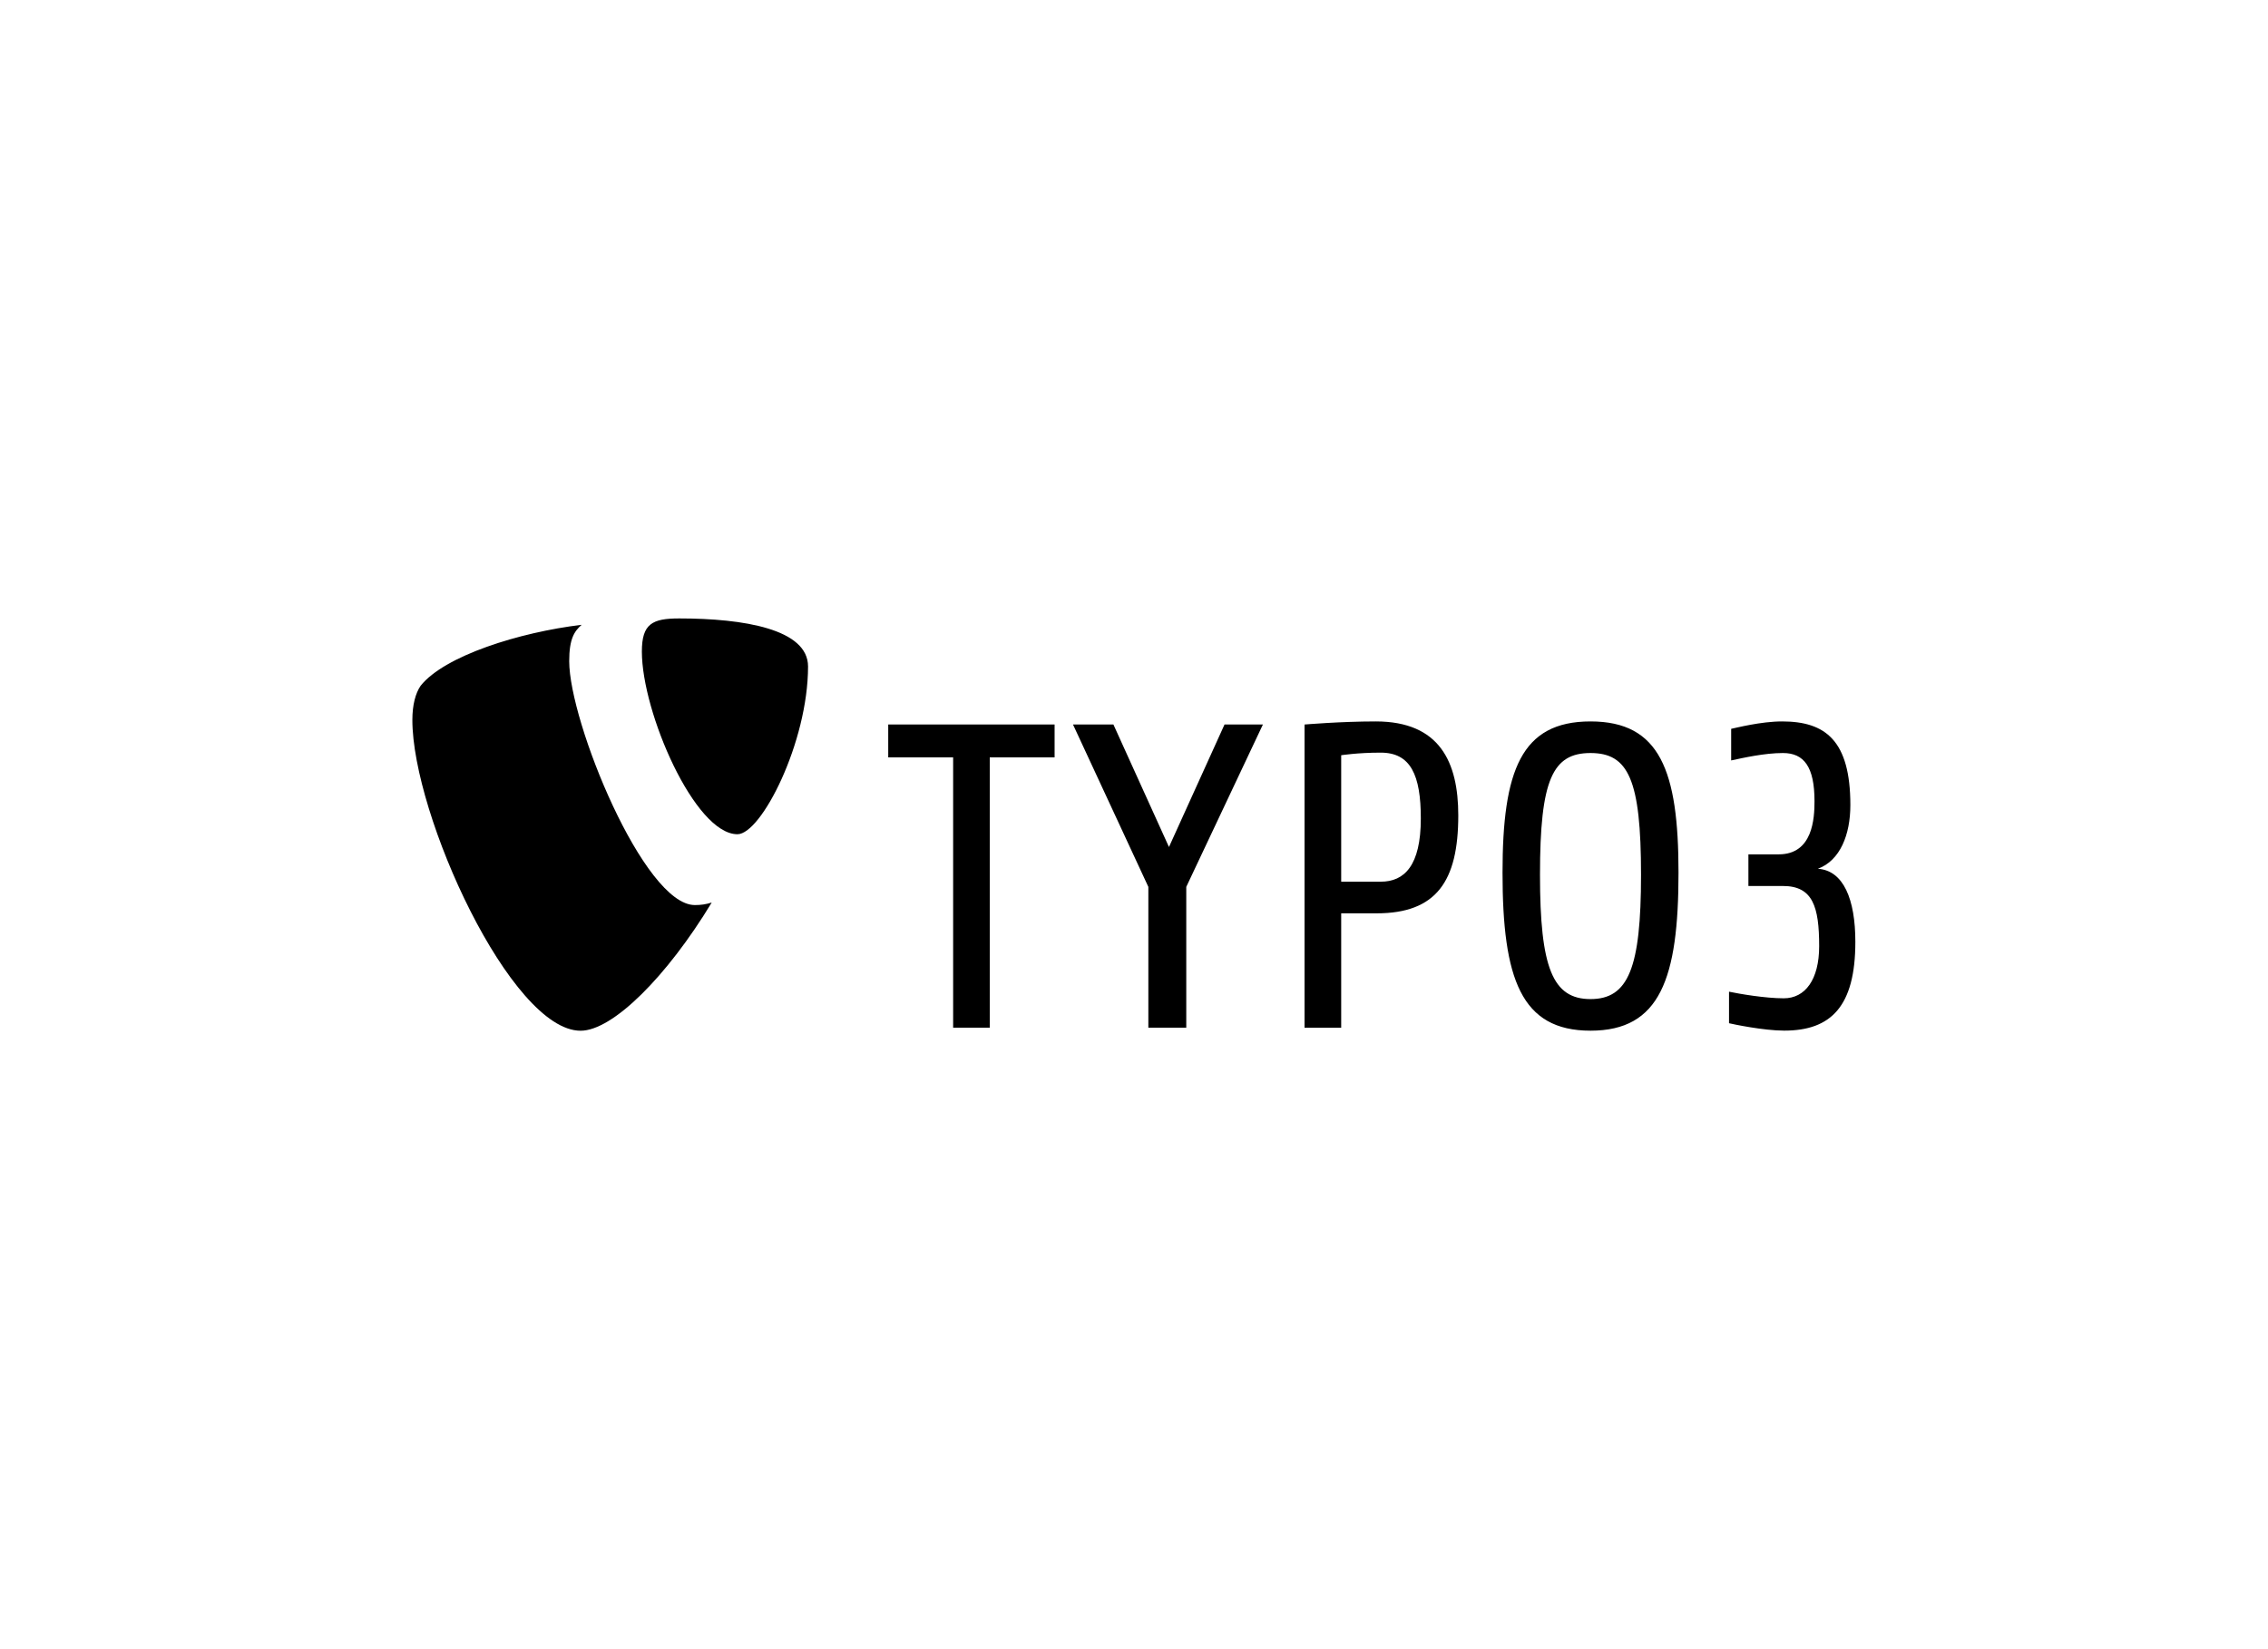
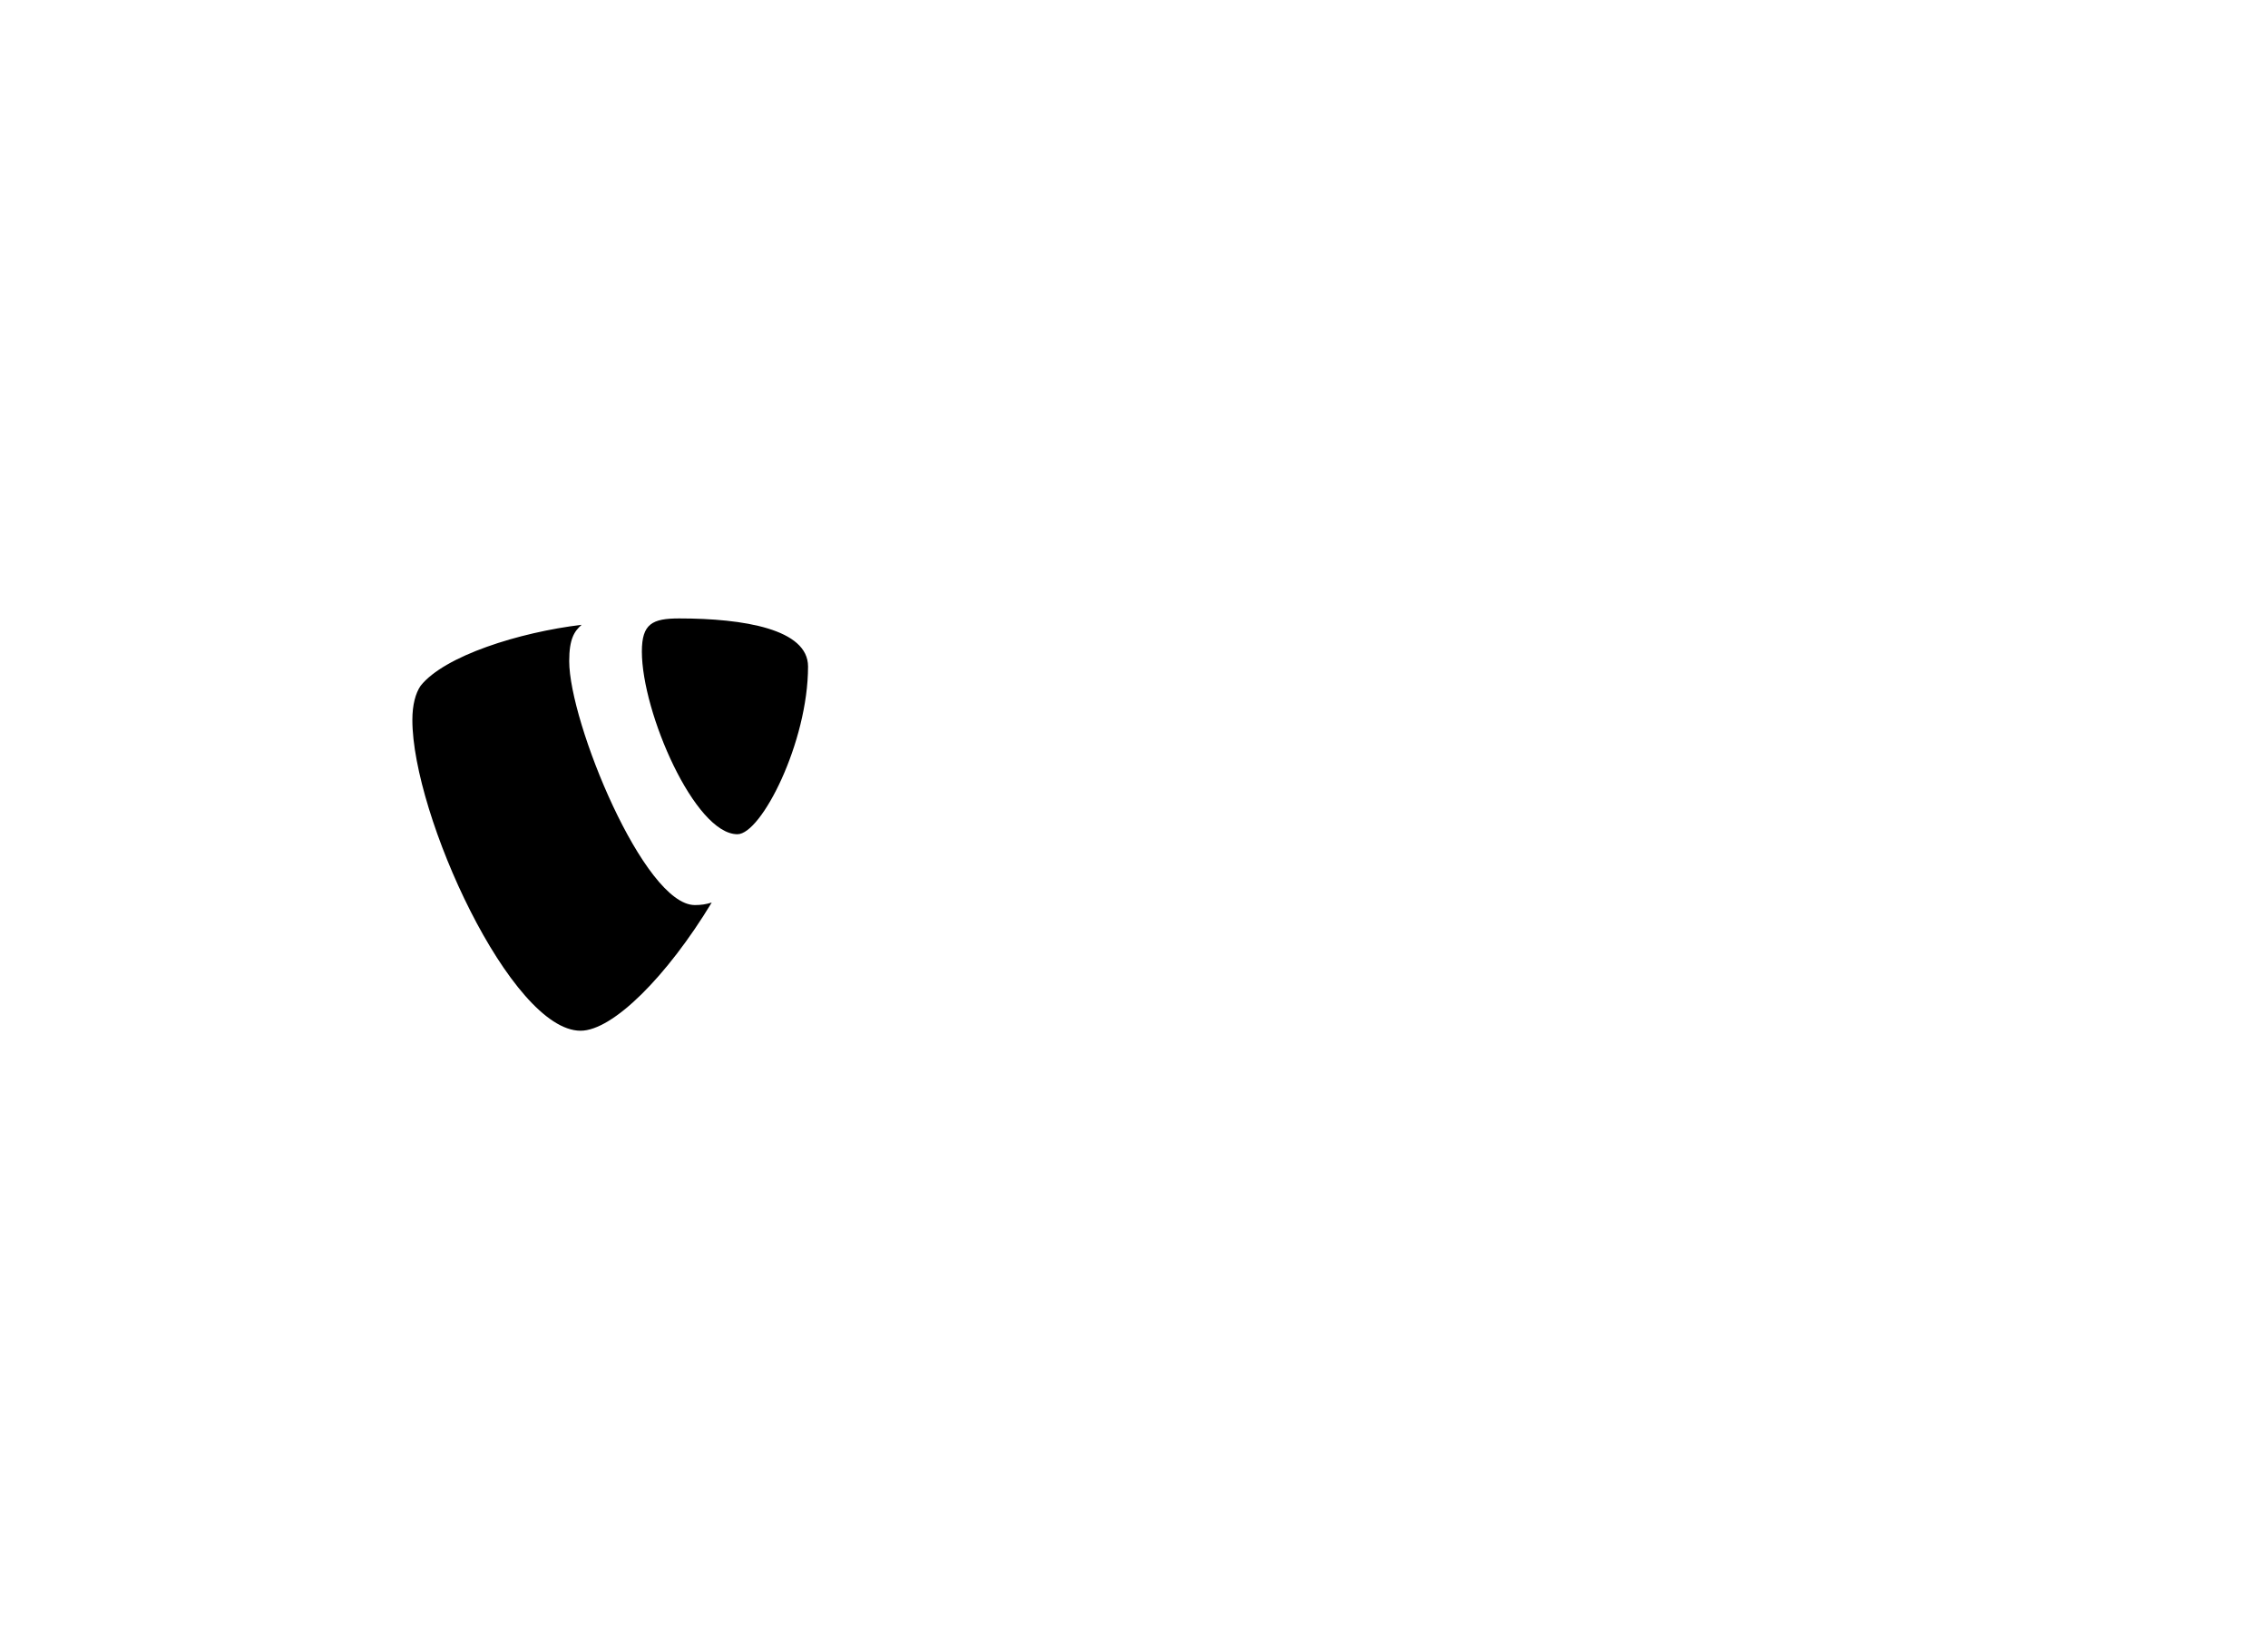
<svg xmlns="http://www.w3.org/2000/svg" width="110" height="80" viewBox="0 0 110 80" fill="none">
-   <path d="M43.08 36.74H46.228V49.853H48.004V36.74H51.149V35.144H43.08V36.74ZM56.696 41.088L54.001 35.144H52.041L55.696 43.022V49.853H57.535V43.022L61.253 35.144H59.391L56.696 41.088ZM77.141 34.996C73.772 34.996 72.874 37.391 72.874 42.331C72.874 47.477 73.772 49.998 77.141 49.998C80.511 49.998 81.409 47.477 81.409 42.331C81.409 37.391 80.511 34.996 77.141 34.996ZM77.141 48.465C75.305 48.465 74.691 46.949 74.691 42.435C74.691 37.812 75.305 36.529 77.141 36.529C78.977 36.529 79.591 37.812 79.591 42.435C79.591 46.952 78.98 48.465 77.141 48.465ZM88.169 42.143C89.252 41.742 89.744 40.482 89.744 39.054C89.744 35.923 88.536 34.996 86.434 34.996C85.395 34.996 84.187 35.312 83.963 35.355V36.888C84.554 36.762 85.578 36.529 86.476 36.529C87.497 36.529 88.005 37.201 88.005 38.862C88.005 39.701 87.926 41.444 86.268 41.444H84.799V42.979H86.476C87.926 42.979 88.231 43.989 88.231 45.899C88.231 47.52 87.554 48.427 86.515 48.427C85.614 48.427 84.351 48.211 83.859 48.106V49.636C84.046 49.682 85.536 49.995 86.536 49.995C88.804 49.995 89.986 48.822 89.986 45.688C89.986 43.633 89.416 42.226 88.169 42.143ZM66.726 34.996C65.031 34.996 63.271 35.146 63.271 35.146V49.855H65.049V44.305H66.765C69.666 44.305 70.728 42.749 70.728 39.556C70.728 36.971 69.83 34.996 66.726 34.996ZM66.968 42.77H65.049V36.636C65.049 36.636 65.846 36.51 66.968 36.51C68.419 36.51 68.911 37.6 68.911 39.703C68.911 41.993 68.114 42.77 66.968 42.77Z" fill="black" />
  <path d="M27.607 32.072C27.607 30.984 27.857 30.622 28.21 30.309C25.187 30.672 21.561 31.813 20.402 33.264C20.152 33.628 20 34.196 20 34.923C20 39.534 24.785 50 28.159 50C29.72 50 32.353 47.36 34.519 43.782C34.23 43.87 34.002 43.904 33.699 43.904C31.231 43.901 27.607 35.025 27.607 32.072ZM32.944 30C31.635 30 31.131 30.259 31.131 31.606C31.131 34.559 33.699 40.468 35.766 40.468C36.923 40.468 39.191 36.011 39.191 32.331C39.191 30.518 36.066 30 32.944 30Z" fill="black" />
</svg>